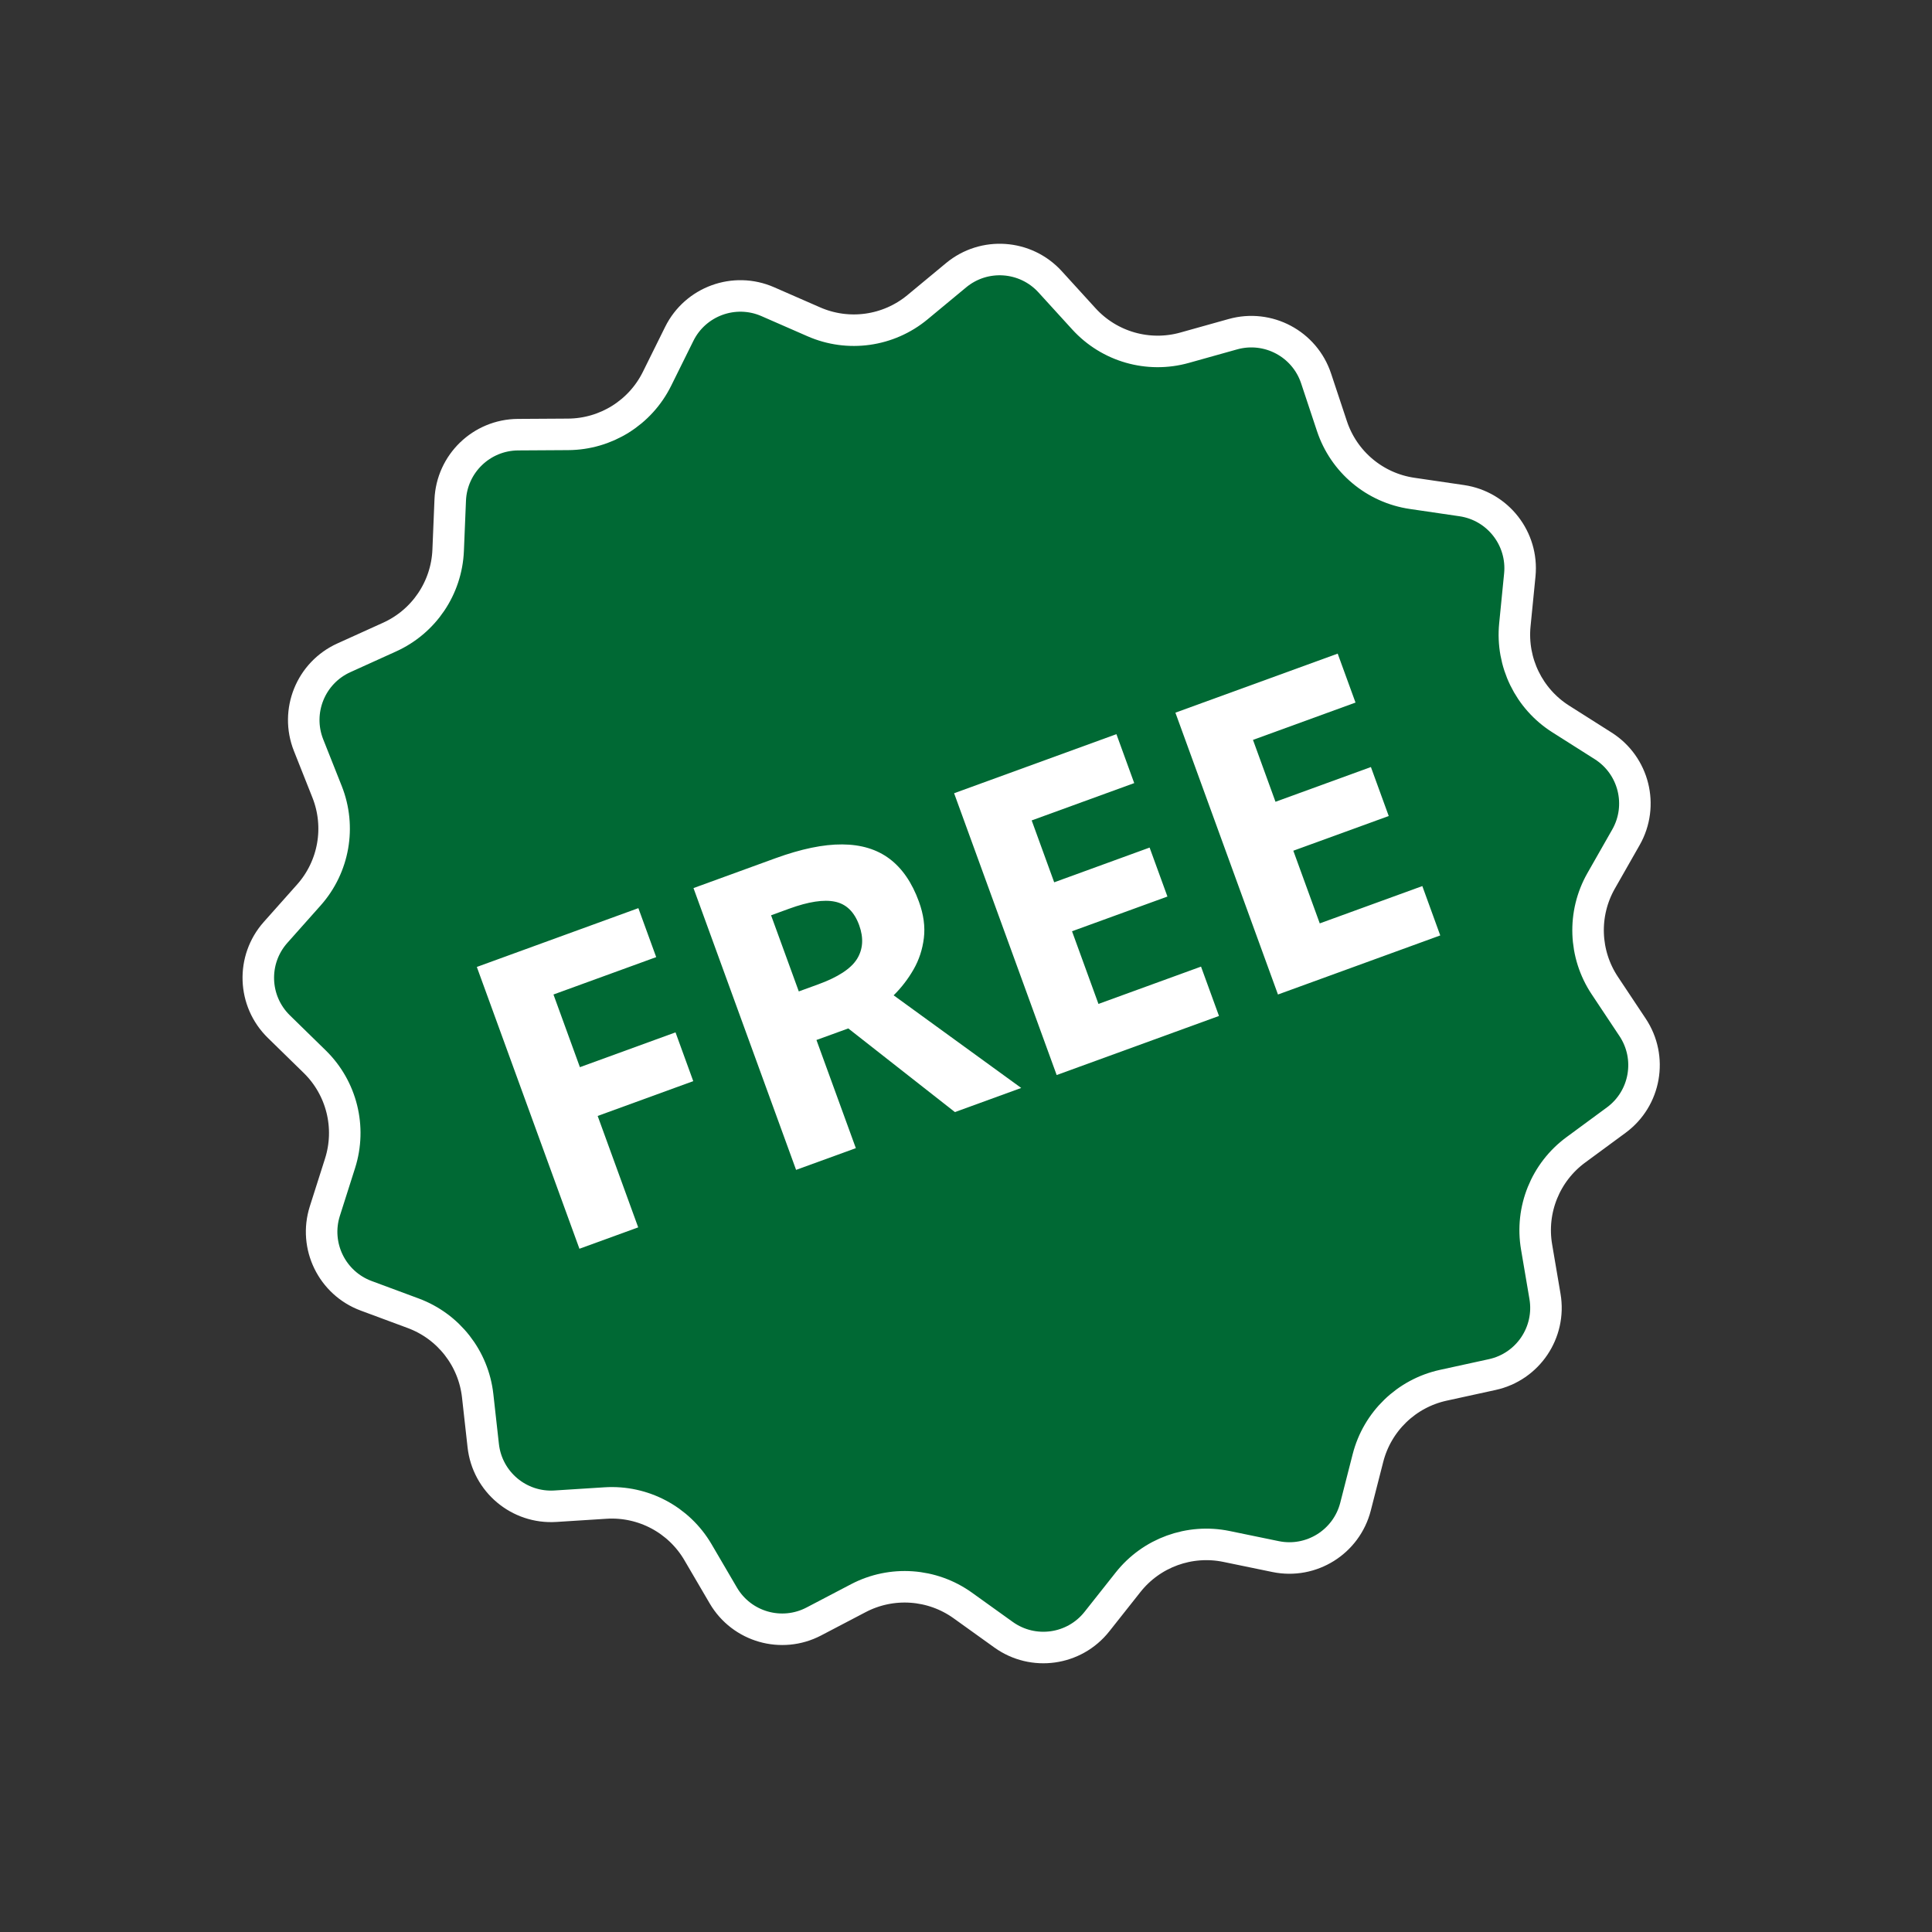
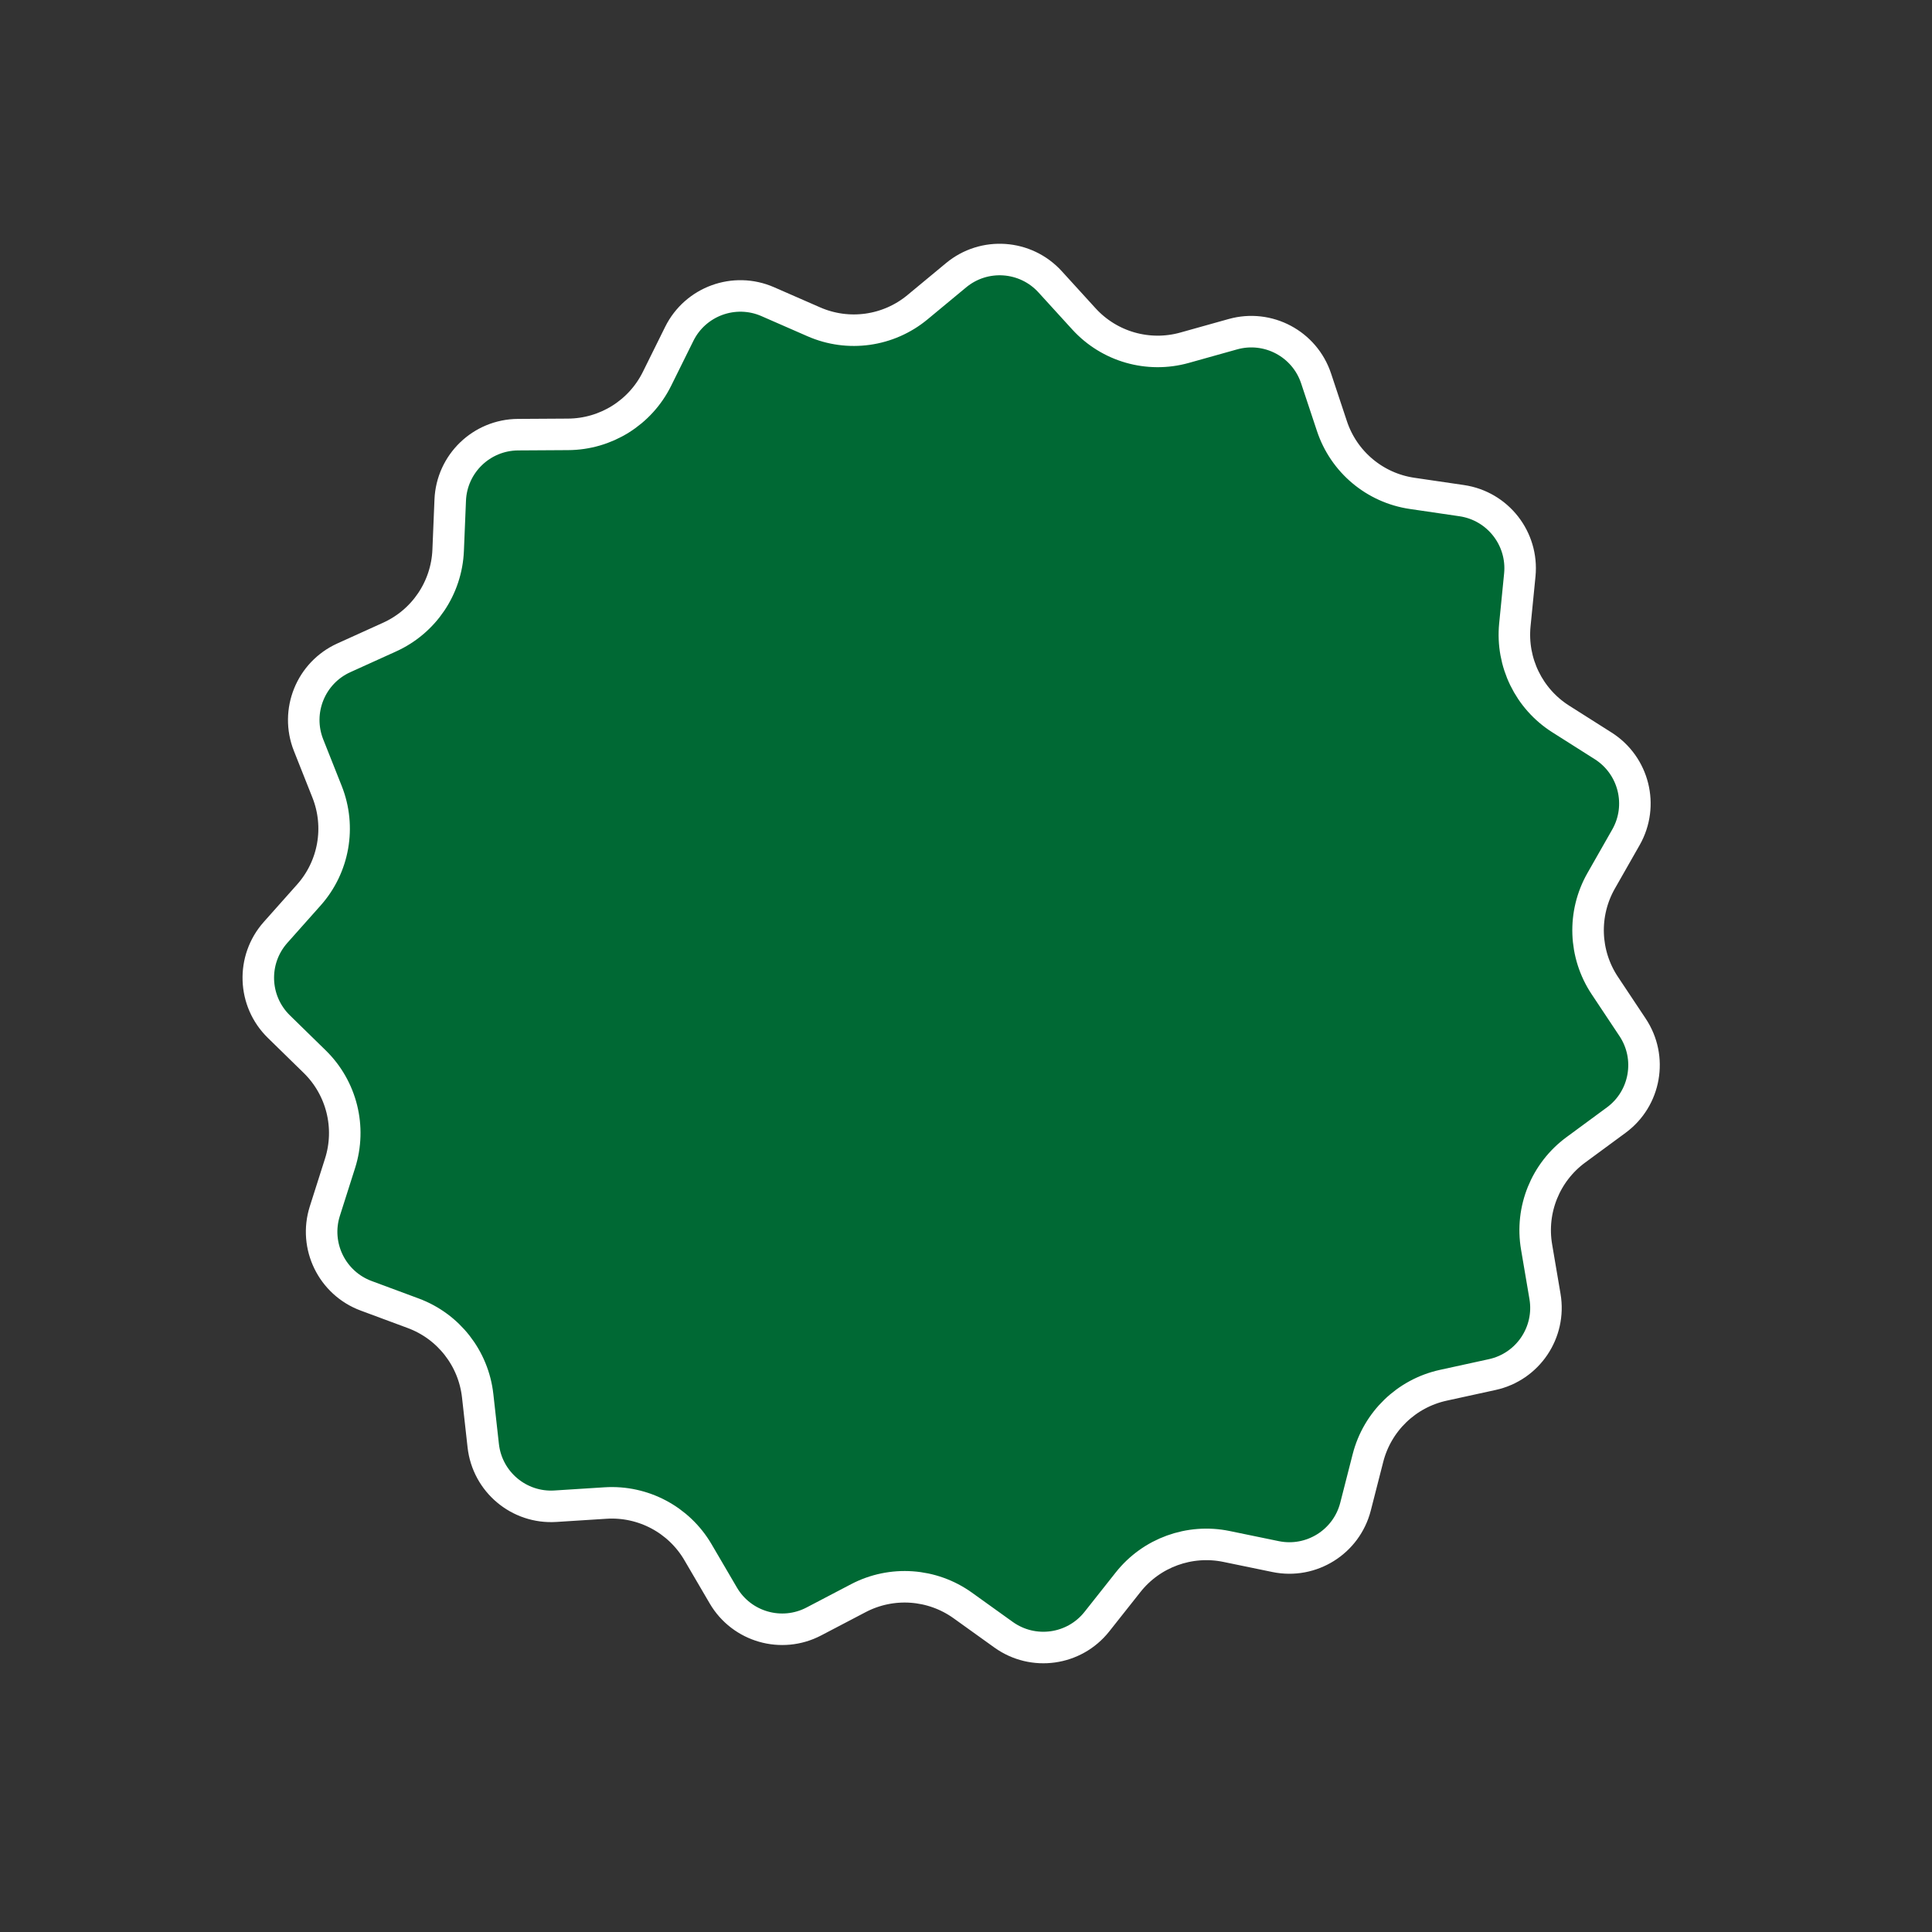
<svg xmlns="http://www.w3.org/2000/svg" width="57" height="57" viewBox="0 0 57 57" fill="none">
  <rect x="0" y="0" width="57" height="57" fill="#333333" stroke="none" />
  <path d="M20.04 9.851C20.517 8.888 21.668 8.469 22.653 8.901L24.009 9.494C25.028 9.941 26.212 9.774 27.068 9.065L28.208 8.12C29.036 7.434 30.257 7.519 30.982 8.314L31.979 9.408C32.729 10.23 33.877 10.559 34.949 10.259L36.374 9.86C37.41 9.57 38.491 10.145 38.829 11.165L39.296 12.571C39.646 13.627 40.561 14.395 41.662 14.556L43.127 14.771C44.191 14.928 44.944 15.892 44.839 16.962L44.693 18.436C44.584 19.543 45.107 20.617 46.047 21.212L47.298 22.005C48.206 22.58 48.502 23.768 47.971 24.702L47.238 25.989C46.688 26.956 46.73 28.15 47.346 29.076L48.166 30.309C48.762 31.204 48.55 32.41 47.684 33.047L46.491 33.925C45.595 34.584 45.147 35.692 45.334 36.789L45.582 38.249C45.762 39.309 45.078 40.324 44.027 40.554L42.581 40.87C41.494 41.108 40.635 41.938 40.359 43.016L39.992 44.451C39.725 45.492 38.687 46.141 37.634 45.924L36.184 45.625C35.094 45.401 33.971 45.809 33.281 46.682L32.362 47.843C31.695 48.686 30.483 48.856 29.609 48.23L28.406 47.367C27.502 46.718 26.309 46.635 25.324 47.151L24.012 47.838C23.06 48.337 21.883 48 21.34 47.072L20.592 45.794C20.03 44.834 18.974 44.273 17.864 44.344L16.387 44.438C15.313 44.507 14.376 43.72 14.257 42.651L14.093 41.179C13.97 40.074 13.234 39.132 12.191 38.745L10.803 38.23C9.795 37.856 9.258 36.756 9.584 35.731L10.033 34.32C10.37 33.26 10.081 32.101 9.286 31.323L8.227 30.288C7.458 29.536 7.415 28.313 8.13 27.509L9.114 26.403C9.853 25.572 10.06 24.395 9.65 23.361L9.104 21.985C8.707 20.985 9.166 19.85 10.146 19.407L11.494 18.796C12.508 18.337 13.176 17.347 13.222 16.235L13.283 14.756C13.327 13.681 14.207 12.831 15.283 12.824L16.763 12.815C17.876 12.808 18.889 12.175 19.383 11.178L20.04 9.851Z" fill="#006934" stroke="white" stroke-width="0.93" />
-   <path d="M18.829 36.211L17.095 36.842L14.068 28.528L18.834 26.793L19.36 28.238L16.329 29.341L17.109 31.485L19.93 30.458L20.453 31.897L17.633 32.924L18.829 36.211ZM22.883 25.319C23.638 25.045 24.293 24.909 24.848 24.913C25.407 24.916 25.873 25.058 26.245 25.338C26.618 25.619 26.907 26.04 27.111 26.601C27.249 26.98 27.298 27.338 27.257 27.675C27.216 28.012 27.114 28.322 26.951 28.605C26.788 28.887 26.593 29.141 26.365 29.365L30.129 32.098L28.173 32.81L25.027 30.342L24.088 30.683L25.25 33.874L23.487 34.515L20.46 26.201L22.883 25.319ZM23.284 26.809L22.749 27.004L23.567 29.25L24.136 29.043C24.719 28.831 25.101 28.582 25.281 28.298C25.463 28.008 25.485 27.674 25.348 27.295C25.204 26.9 24.965 26.67 24.632 26.602C24.302 26.533 23.852 26.602 23.284 26.809ZM35.964 29.974L31.175 31.717L28.149 23.403L32.938 21.66L33.463 23.104L30.438 24.205L31.102 26.031L33.917 25.006L34.443 26.451L31.628 27.475L32.408 29.619L35.434 28.518L35.964 29.974ZM42.492 27.598L37.704 29.341L34.678 21.026L39.466 19.284L39.992 20.728L36.967 21.829L37.631 23.655L40.446 22.63L40.972 24.075L38.157 25.099L38.937 27.243L41.963 26.142L42.492 27.598Z" fill="white" />
</svg>